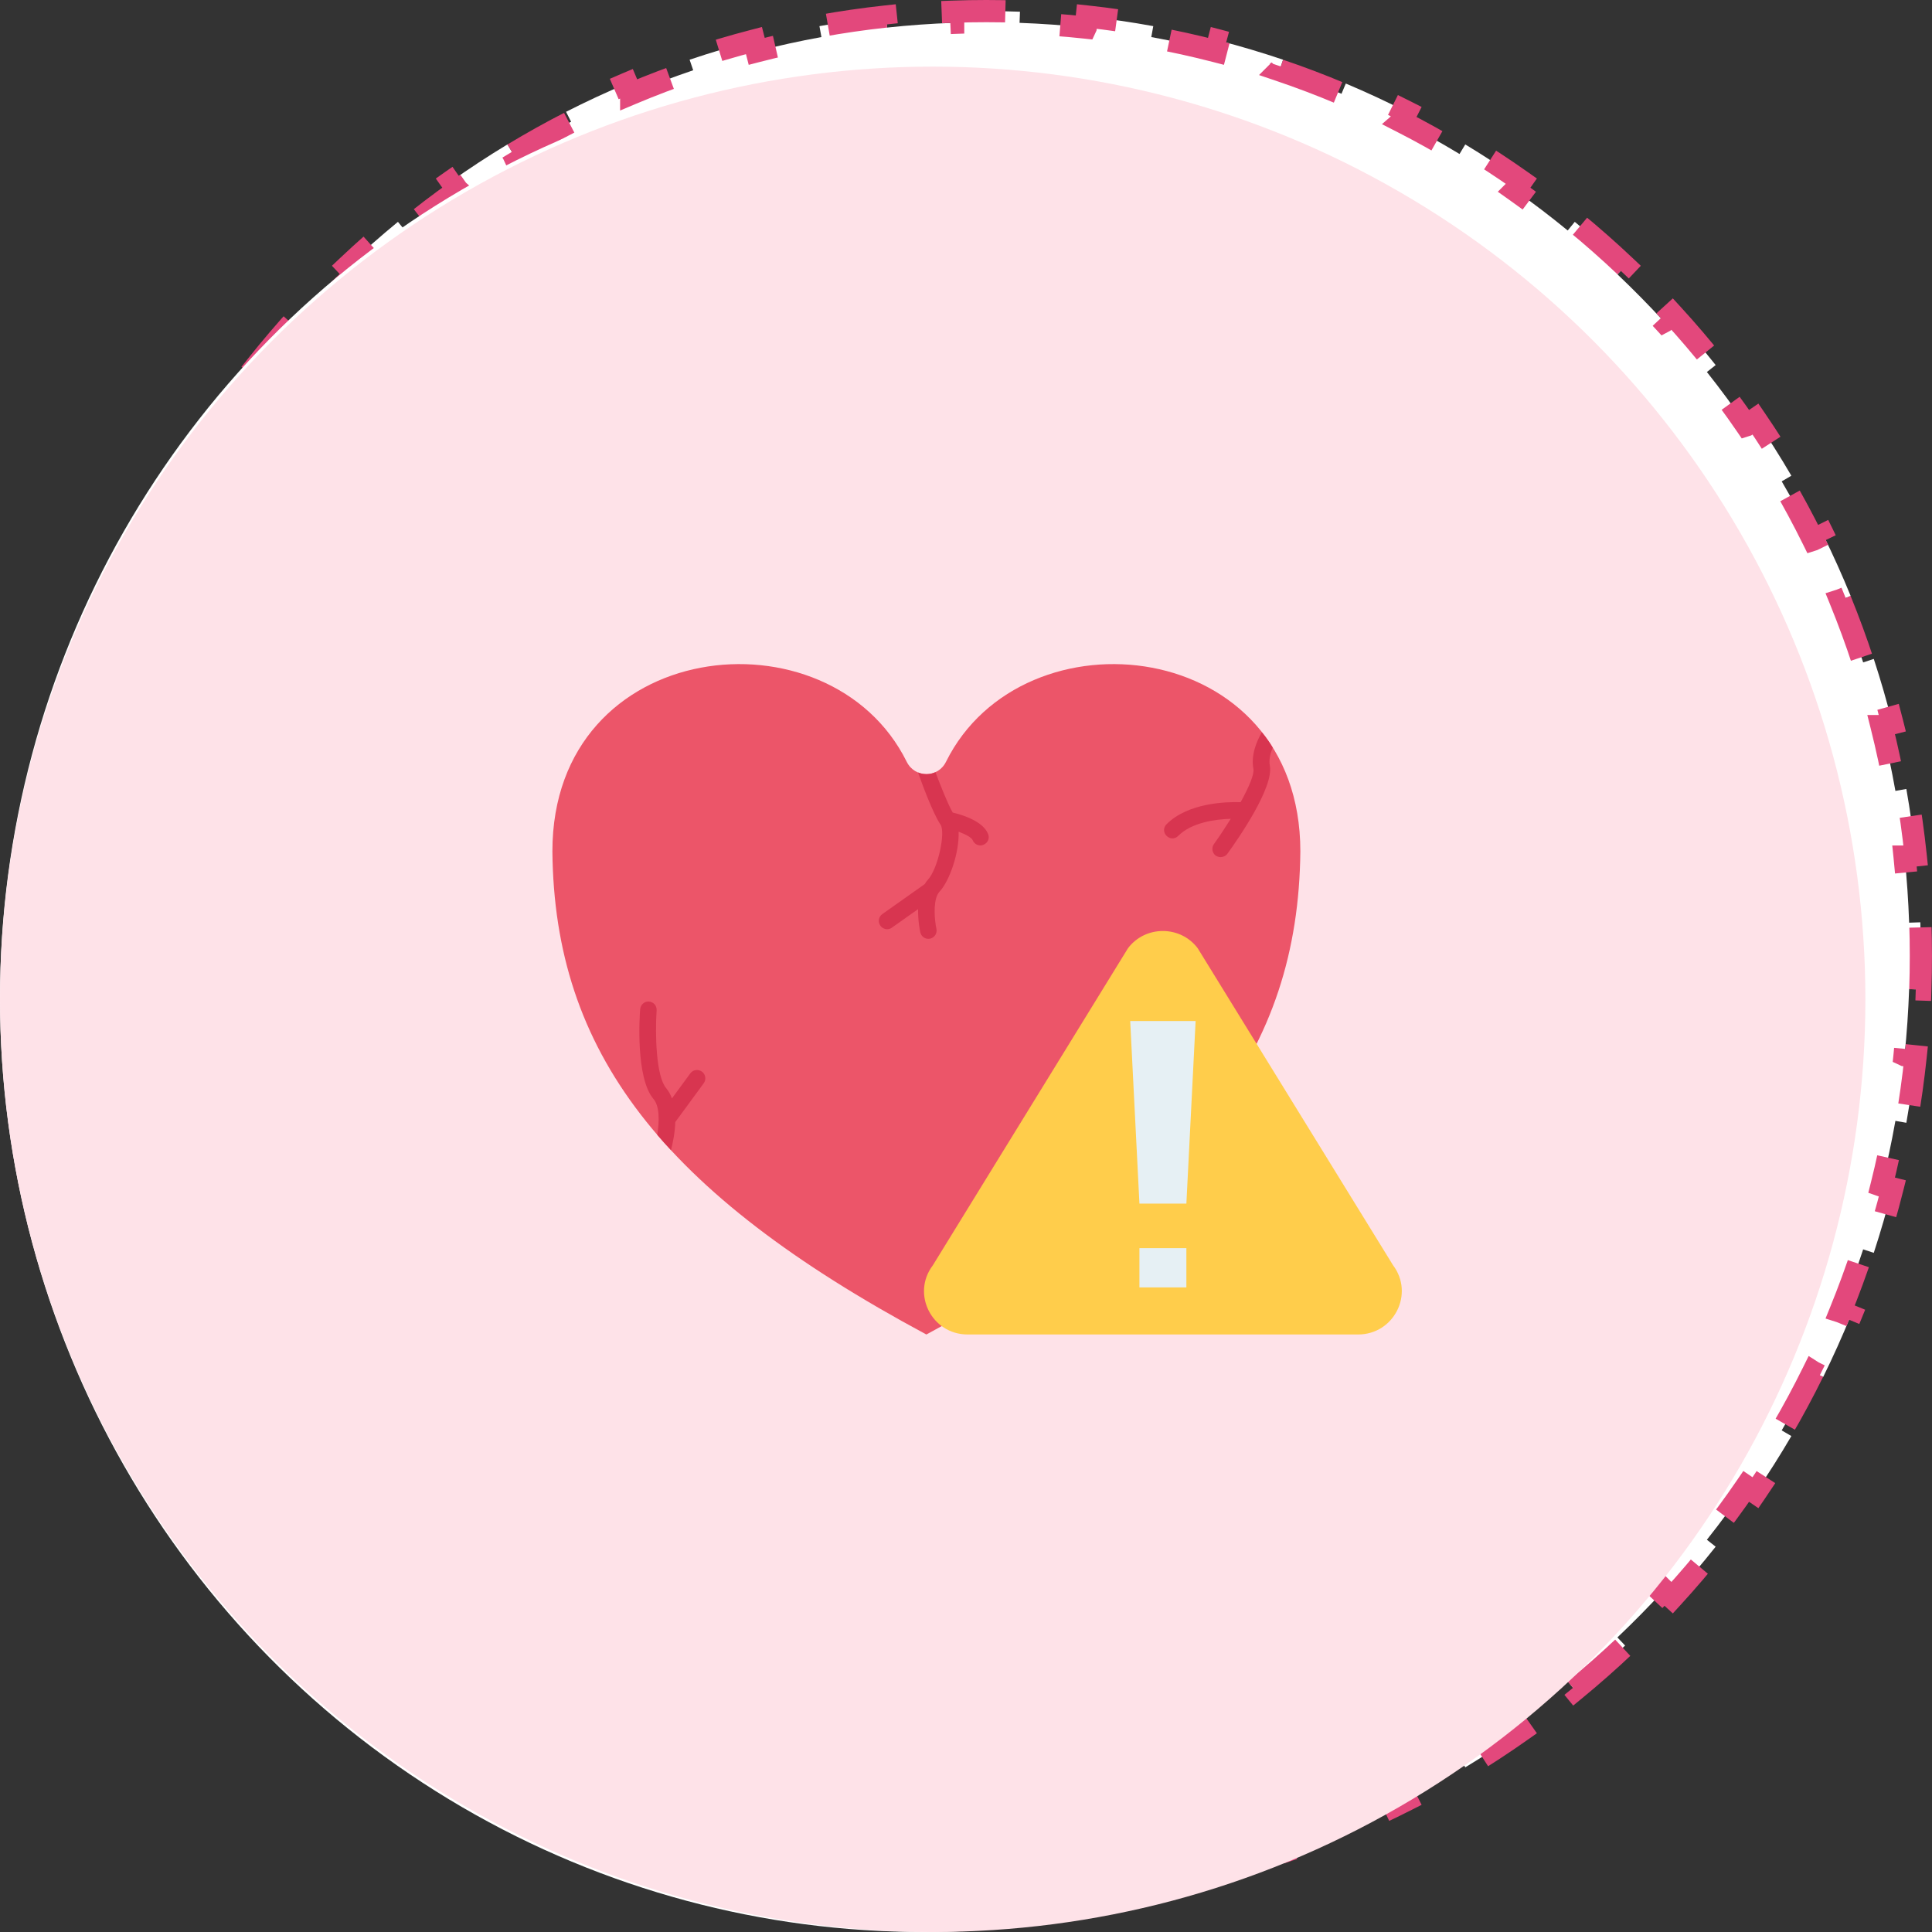
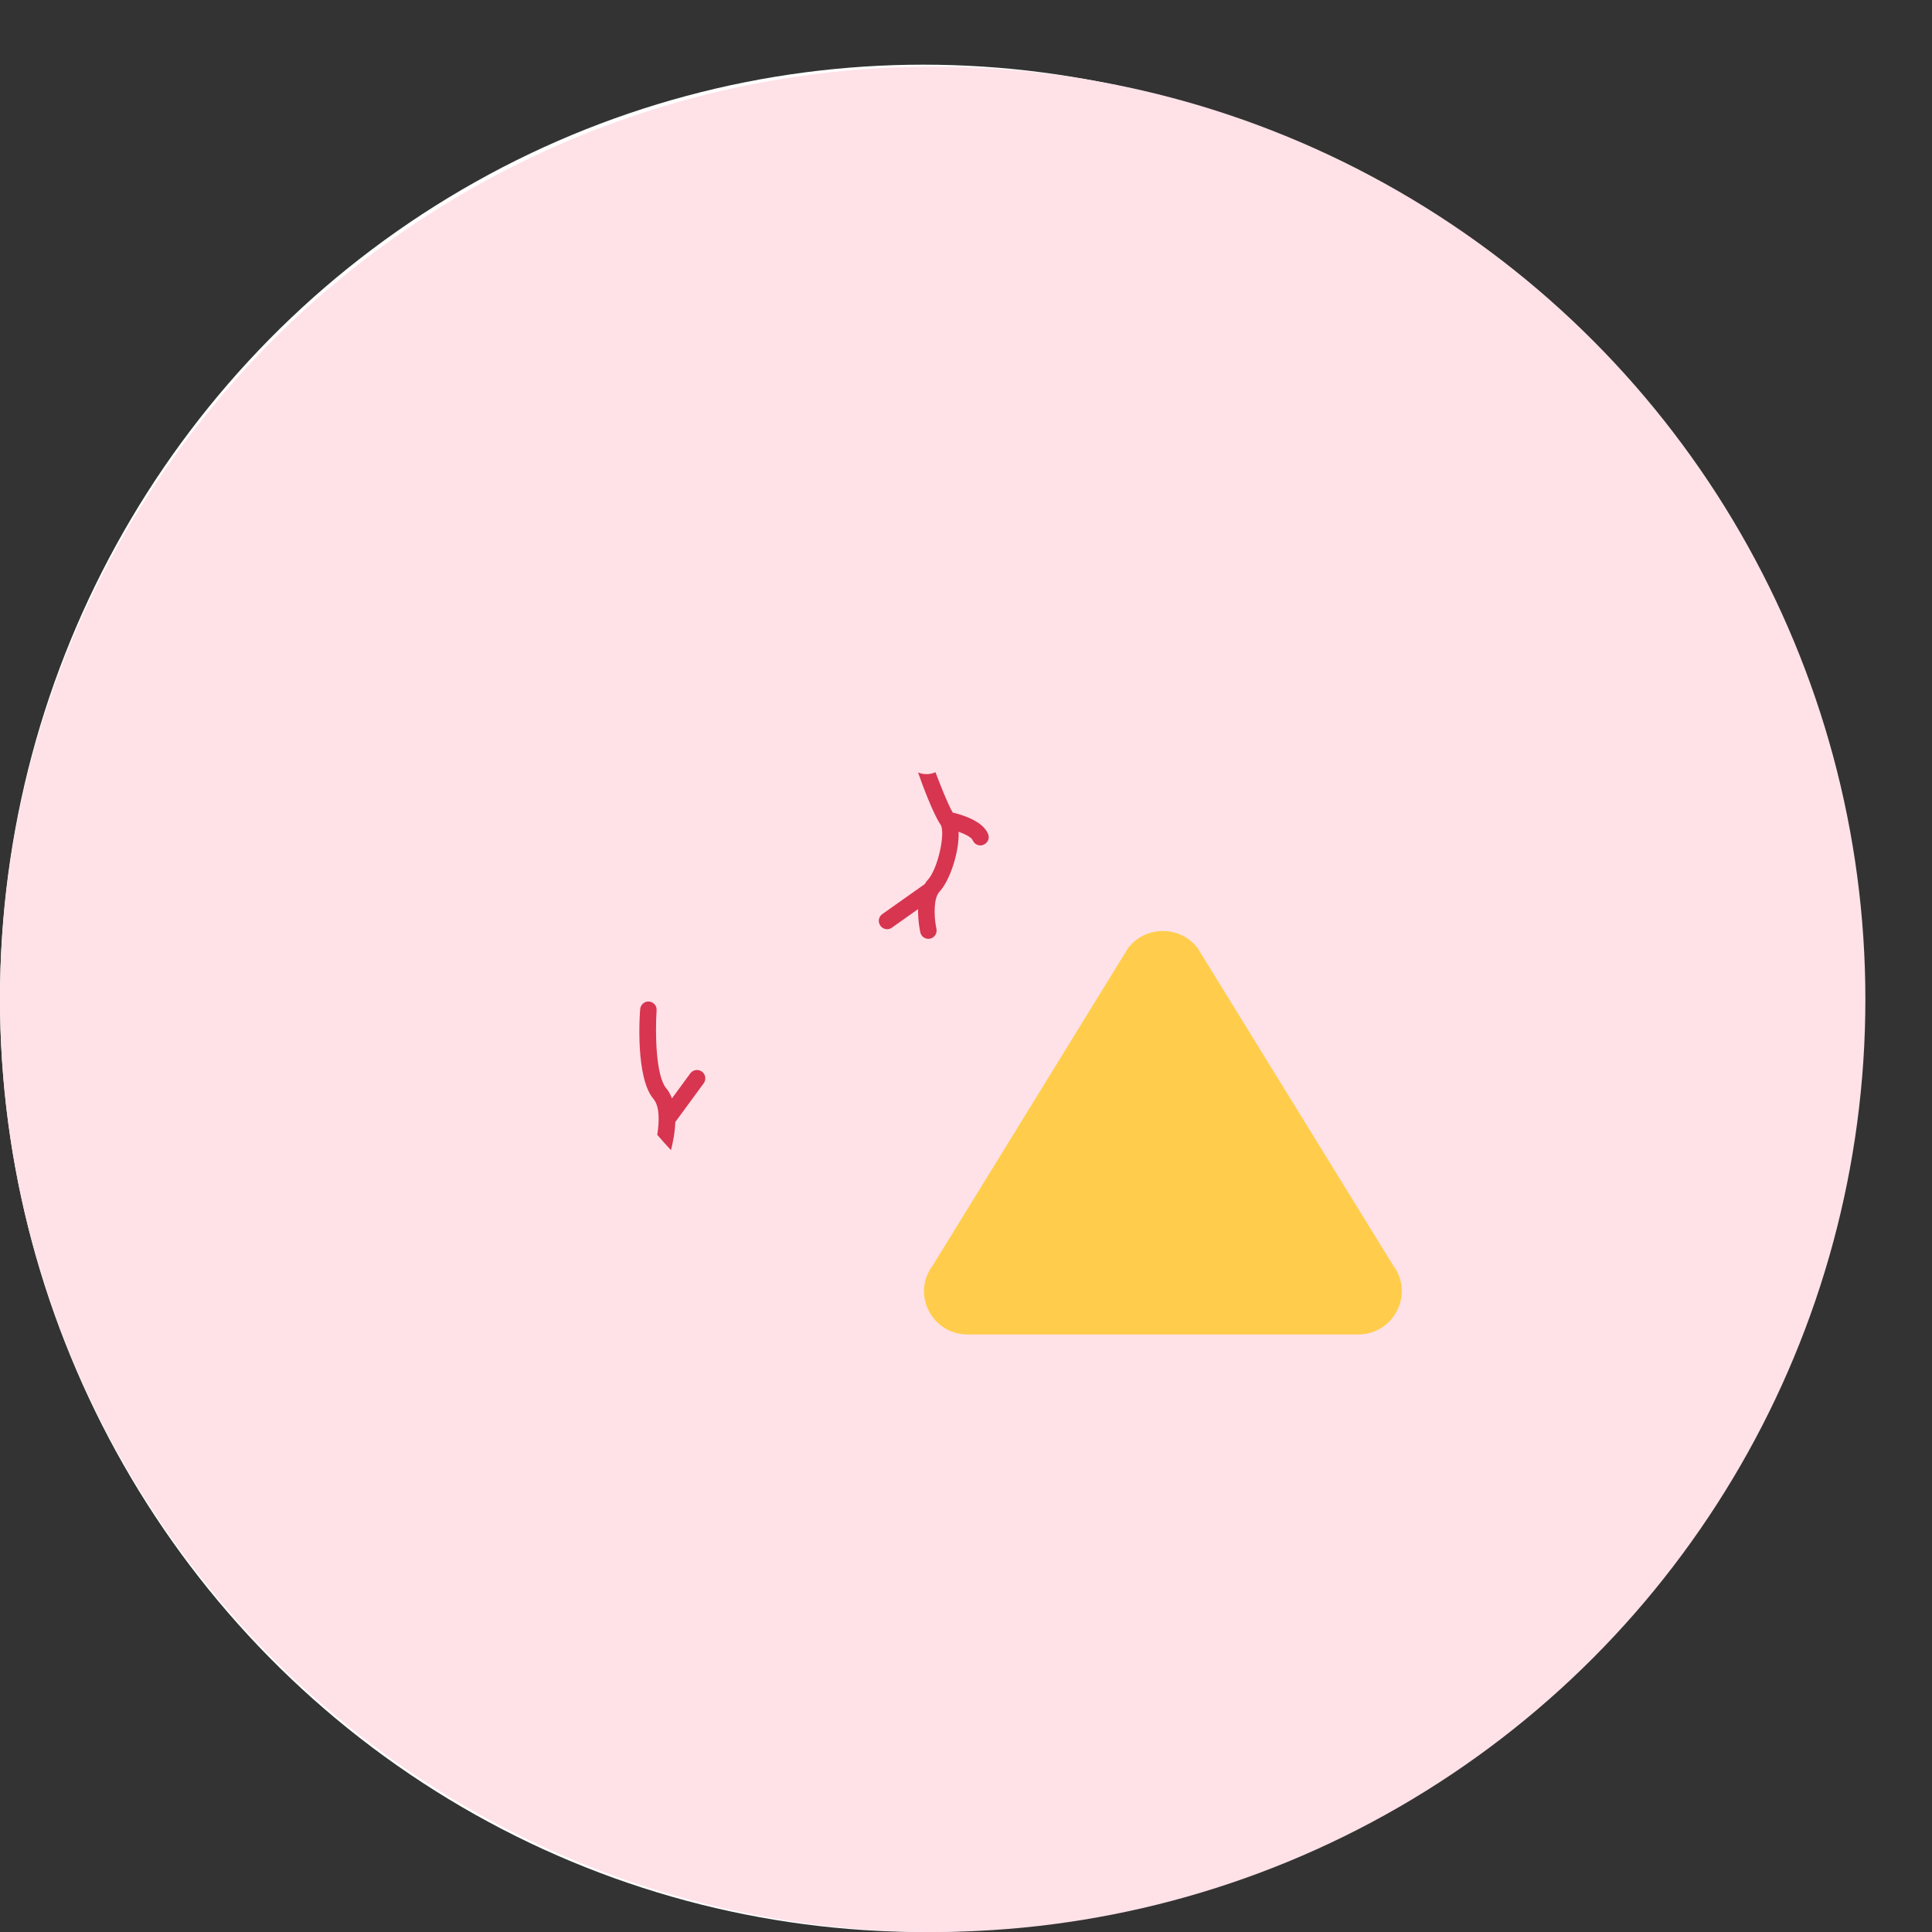
<svg xmlns="http://www.w3.org/2000/svg" width="87" height="87" viewBox="0 0 87 87" fill="none">
  <rect x="0" y="0" width="87" height="87" fill="#333333" stroke="none" />
-   <path d="M3.48 50.474L2.988 50.56C2.814 49.575 2.675 48.577 2.569 47.568L3.066 47.516L3.067 47.515C2.965 46.532 2.897 45.54 2.862 44.539L2.859 44.54L2.36 44.557C2.343 44.055 2.334 43.551 2.334 43.045L2.341 42.286C2.345 42.034 2.352 41.783 2.36 41.532L2.859 41.549H2.862C2.897 40.548 2.965 39.555 3.067 38.573H3.066L2.569 38.52C2.675 37.512 2.814 36.514 2.988 35.528L3.48 35.614C3.654 34.629 3.864 33.657 4.104 32.697H4.103L3.618 32.575C3.864 31.593 4.143 30.625 4.455 29.672L4.93 29.828H4.932C5.242 28.879 5.586 27.945 5.961 27.026L5.958 27.025L5.495 26.837C5.877 25.901 6.291 24.983 6.735 24.082L7.184 24.304L7.186 24.305C7.627 23.41 8.098 22.533 8.6 21.676L8.598 21.675L8.166 21.422C8.675 20.551 9.215 19.7 9.782 18.87L10.195 19.153L10.197 19.154C10.76 18.332 11.351 17.53 11.969 16.752L11.967 16.75L11.575 16.439C12.202 15.65 12.856 14.883 13.536 14.142L13.904 14.479L13.906 14.481C14.579 13.747 15.277 13.037 15.999 12.352L15.998 12.352L15.654 11.988C16.386 11.296 17.141 10.629 17.92 9.99L18.237 10.377L18.238 10.378C19.007 9.747 19.799 9.143 20.612 8.568L20.611 8.567L20.322 8.159C21.144 7.578 21.987 7.026 22.85 6.504L23.108 6.932L23.109 6.934C23.96 6.42 24.829 5.935 25.718 5.482L25.717 5.481L25.49 5.035C26.385 4.579 27.299 4.154 28.23 3.762L28.424 4.222V4.223C29.338 3.837 30.269 3.484 31.215 3.164V3.163L31.054 2.689C32.005 2.368 32.971 2.08 33.951 1.826L34.075 2.31C35.034 2.061 36.006 1.848 36.99 1.669L36.9 1.177C37.886 0.997 38.883 0.852 39.892 0.743L39.945 1.24V1.242C40.928 1.136 41.92 1.065 42.922 1.029V1.026L42.903 0.527C43.406 0.509 43.91 0.5 44.417 0.5C44.923 0.5 45.428 0.509 45.93 0.527L45.912 1.026L45.911 1.029C46.913 1.065 47.905 1.136 48.887 1.242L48.888 1.24L48.941 0.743C49.95 0.852 50.947 0.997 51.933 1.177L51.844 1.669H51.843C52.827 1.848 53.798 2.062 54.757 2.31L54.882 1.826C55.862 2.08 56.828 2.368 57.779 2.689L57.619 3.163L57.618 3.164C58.564 3.484 59.494 3.837 60.408 4.223L60.409 4.222L60.603 3.762C61.534 4.154 62.448 4.579 63.344 5.035L63.116 5.481L63.115 5.482C64.003 5.935 64.873 6.42 65.723 6.934L65.725 6.932L65.983 6.504C66.846 7.026 67.689 7.578 68.511 8.159L68.223 8.567L68.221 8.569C69.034 9.144 69.826 9.748 70.595 10.379L70.597 10.377L70.913 9.99C71.692 10.629 72.448 11.296 73.18 11.988L72.835 12.352L72.833 12.352C73.555 13.037 74.254 13.746 74.927 14.48L74.929 14.479L75.298 14.142C75.978 14.883 76.631 15.65 77.258 16.439L76.866 16.75L76.863 16.752C77.481 17.53 78.072 18.332 78.635 19.154L78.638 19.153L79.051 18.87C79.618 19.7 80.158 20.551 80.667 21.422L80.235 21.675L80.232 21.676C80.734 22.533 81.205 23.41 81.647 24.305L81.65 24.304L82.099 24.082C82.543 24.983 82.956 25.901 83.338 26.837L82.875 27.025L82.872 27.026C83.246 27.945 83.59 28.879 83.9 29.828H83.903L84.378 29.672C84.69 30.625 84.97 31.593 85.216 32.575L84.731 32.697H84.728C84.969 33.657 85.178 34.63 85.352 35.615H85.353L85.845 35.528C86.019 36.514 86.158 37.512 86.264 38.52L85.767 38.573H85.765C85.867 39.555 85.935 40.548 85.97 41.549H85.974L86.474 41.532C86.491 42.034 86.499 42.539 86.499 43.045L86.493 43.803C86.489 44.055 86.482 44.306 86.474 44.557L85.974 44.54L85.97 44.539C85.935 45.54 85.867 46.532 85.765 47.515L85.767 47.516L86.264 47.568C86.158 48.577 86.019 49.575 85.845 50.56L85.353 50.474L85.352 50.473C85.178 51.458 84.969 52.431 84.728 53.391L84.731 53.392L85.216 53.514C84.97 54.495 84.69 55.464 84.378 56.417L83.903 56.261L83.9 56.26C83.59 57.209 83.246 58.143 82.872 59.062L82.875 59.063L83.338 59.252C82.956 60.187 82.543 61.106 82.099 62.007L81.65 61.785L81.647 61.783C81.205 62.678 80.734 63.555 80.232 64.412L80.235 64.414L80.667 64.667C80.158 65.538 79.618 66.389 79.051 67.219L78.638 66.936L78.635 66.934C78.072 67.756 77.481 68.557 76.863 69.336L76.866 69.339L77.258 69.649C76.631 70.439 75.978 71.205 75.298 71.947L74.929 71.609L74.927 71.607C74.254 72.342 73.555 73.051 72.833 73.735L72.835 73.737L73.18 74.101C72.448 74.793 71.692 75.46 70.913 76.099L70.597 75.712L70.595 75.709C69.826 76.34 69.034 76.944 68.221 77.519L68.223 77.522L68.511 77.93C67.689 78.511 66.846 79.063 65.983 79.585L65.725 79.157L65.723 79.154C64.873 79.668 64.003 80.153 63.115 80.606L63.116 80.607L63.344 81.054C62.448 81.51 61.534 81.935 60.603 82.327L60.409 81.867L60.408 81.865C59.494 82.251 58.564 82.604 57.618 82.924L57.619 82.926L57.779 83.399C56.828 83.721 55.862 84.009 54.882 84.263L54.757 83.778C53.798 84.026 52.827 84.24 51.843 84.419L51.844 84.42L51.933 84.912C50.947 85.092 49.95 85.237 48.941 85.346L48.888 84.849L48.887 84.846C47.905 84.952 46.913 85.023 45.911 85.059L45.912 85.062L45.93 85.561C45.428 85.579 44.923 85.589 44.417 85.589C43.91 85.589 43.406 85.579 42.903 85.561L42.922 85.062V85.059C41.92 85.023 40.928 84.952 39.945 84.846V84.849L39.892 85.346C38.883 85.237 37.886 85.092 36.9 84.912L36.99 84.42V84.419C36.006 84.24 35.034 84.026 34.075 83.778L33.951 84.263C32.971 84.009 32.005 83.721 31.054 83.399L31.215 82.926V82.924C30.269 82.604 29.338 82.251 28.424 81.865V81.867L28.23 82.327C27.299 81.935 26.385 81.51 25.49 81.054L25.717 80.608L25.718 80.606C24.829 80.153 23.96 79.668 23.109 79.154L23.108 79.157L22.85 79.585C21.987 79.063 21.144 78.511 20.322 77.93L20.611 77.522L20.612 77.519C19.799 76.945 19.007 76.341 18.238 75.71L18.237 75.712L17.92 76.099C17.141 75.46 16.386 74.793 15.654 74.101L15.998 73.737L15.999 73.735C15.277 73.051 14.579 72.341 13.906 71.606L13.904 71.609L13.536 71.947C12.856 71.205 12.202 70.439 11.575 69.649L11.967 69.339L11.969 69.336C11.351 68.557 10.76 67.756 10.197 66.934L10.195 66.936L9.782 67.219C9.215 66.389 8.675 65.538 8.166 64.667L8.598 64.414L8.6 64.412C8.098 63.555 7.627 62.678 7.186 61.783L7.184 61.785L6.735 62.007C6.291 61.106 5.877 60.188 5.495 59.252L5.958 59.063L5.961 59.062C5.586 58.143 5.242 57.209 4.932 56.26L4.93 56.261L4.455 56.417C4.143 55.464 3.864 54.495 3.618 53.514L4.103 53.392L4.104 53.391C3.864 52.431 3.654 51.459 3.48 50.474Z" fill="white" stroke="#E3487C" stroke-dasharray="3 3" />
  <ellipse cx="41.583" cy="44.956" rx="41.583" ry="42.044" fill="white" />
  <circle cx="42" cy="45" r="42" fill="#FEE2E8" />
-   <path d="M42.599 34.305C42.233 35.045 41.198 35.045 40.831 34.305C37.367 27.311 24.875 28.655 24.875 38.337C24.961 47.336 29.777 53.682 41.715 60.094C53.654 53.682 58.469 47.336 58.556 38.337C58.556 28.655 46.071 27.311 42.599 34.305Z" fill="#EC5569" />
  <path d="M61.156 60.093H43.572C41.955 60.093 41.035 58.261 42.005 56.981L50.794 42.7C51.577 41.665 53.151 41.665 53.934 42.7L62.73 56.974C63.7 58.261 62.773 60.093 61.156 60.093Z" fill="#FFCD4B" />
-   <path d="M50.894 45.977L51.31 54.2H53.424L53.84 45.977H50.894Z" fill="#E6F0F4" />
-   <path d="M51.31 56.206H53.424V57.974H51.31V56.206Z" fill="#E6F0F4" />
  <path d="M44.281 38.042C44.238 38.064 44.195 38.071 44.152 38.071C44.001 38.071 43.857 37.978 43.8 37.834C43.757 37.719 43.498 37.575 43.167 37.453C43.203 38.38 42.765 39.667 42.305 40.155C42.269 40.191 42.247 40.234 42.218 40.285C42.017 40.68 42.089 41.464 42.168 41.823C42.211 42.024 42.089 42.218 41.888 42.269C41.859 42.269 41.83 42.276 41.802 42.276C41.629 42.276 41.478 42.154 41.442 41.981C41.421 41.895 41.334 41.442 41.342 40.939L40.163 41.773C40.098 41.823 40.019 41.844 39.947 41.844C39.832 41.844 39.717 41.787 39.645 41.686C39.523 41.514 39.559 41.284 39.732 41.162L41.644 39.81C41.679 39.753 41.715 39.688 41.766 39.638C42.247 39.128 42.585 37.474 42.355 37.137C42.01 36.633 41.492 35.225 41.342 34.786C41.593 34.887 41.881 34.887 42.125 34.772C42.334 35.325 42.671 36.188 42.901 36.59C43.361 36.698 44.274 36.986 44.497 37.561C44.576 37.755 44.475 37.97 44.281 38.042Z" fill="#D83550" />
  <path d="M31.689 48.781L30.409 50.527C30.395 50.994 30.302 51.454 30.215 51.792C30 51.562 29.791 51.332 29.597 51.102C29.691 50.506 29.712 49.823 29.425 49.485C28.62 48.536 28.799 45.755 28.828 45.446C28.842 45.237 29.037 45.079 29.223 45.101C29.432 45.115 29.583 45.295 29.568 45.496C29.497 46.567 29.54 48.464 30 49.003C30.115 49.14 30.194 49.291 30.258 49.463L31.085 48.335C31.207 48.17 31.437 48.134 31.61 48.256C31.775 48.378 31.811 48.615 31.689 48.781Z" fill="#D83550" />
-   <path d="M57.182 34.477C57.369 35.448 55.767 37.762 55.271 38.445C55.199 38.545 55.084 38.596 54.969 38.596C54.89 38.596 54.818 38.574 54.746 38.531C54.581 38.409 54.545 38.172 54.667 38.006C54.926 37.647 55.184 37.252 55.422 36.871C54.746 36.892 53.668 37.029 53.057 37.64C52.985 37.712 52.892 37.755 52.791 37.755C52.697 37.755 52.604 37.712 52.532 37.64C52.381 37.496 52.381 37.259 52.532 37.115C53.502 36.145 55.227 36.102 55.867 36.123C56.241 35.44 56.492 34.858 56.442 34.621C56.327 34.01 56.579 33.392 56.823 32.975C57.003 33.191 57.168 33.421 57.312 33.665C57.204 33.924 57.132 34.218 57.182 34.477Z" fill="#D83550" />
</svg>